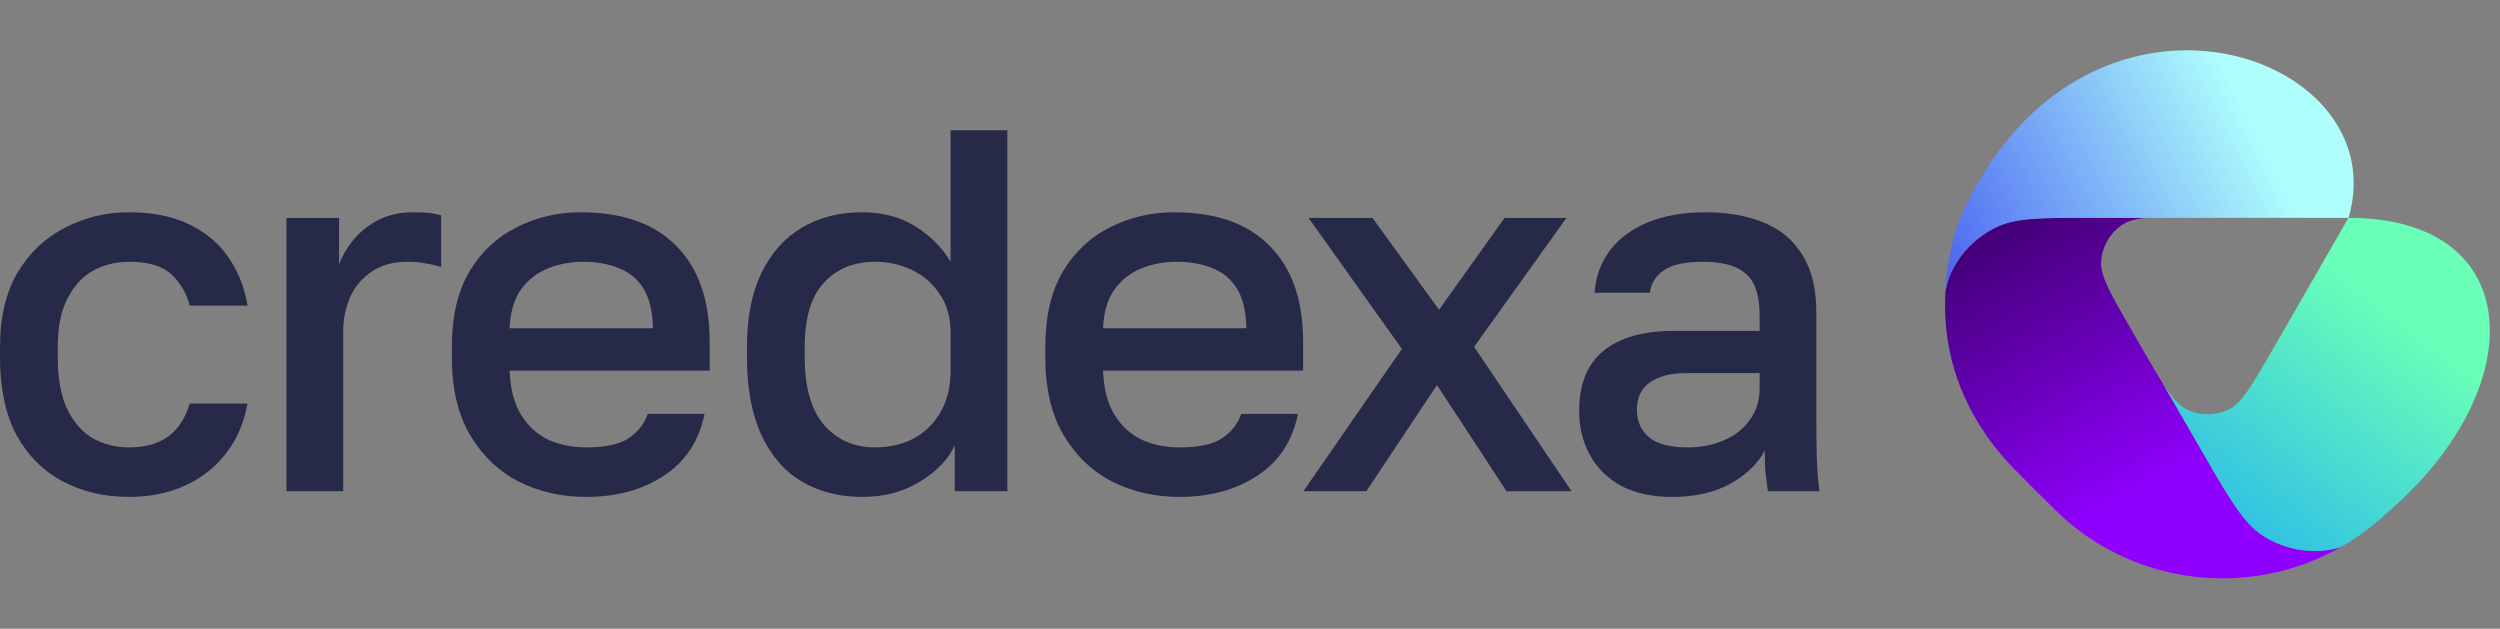
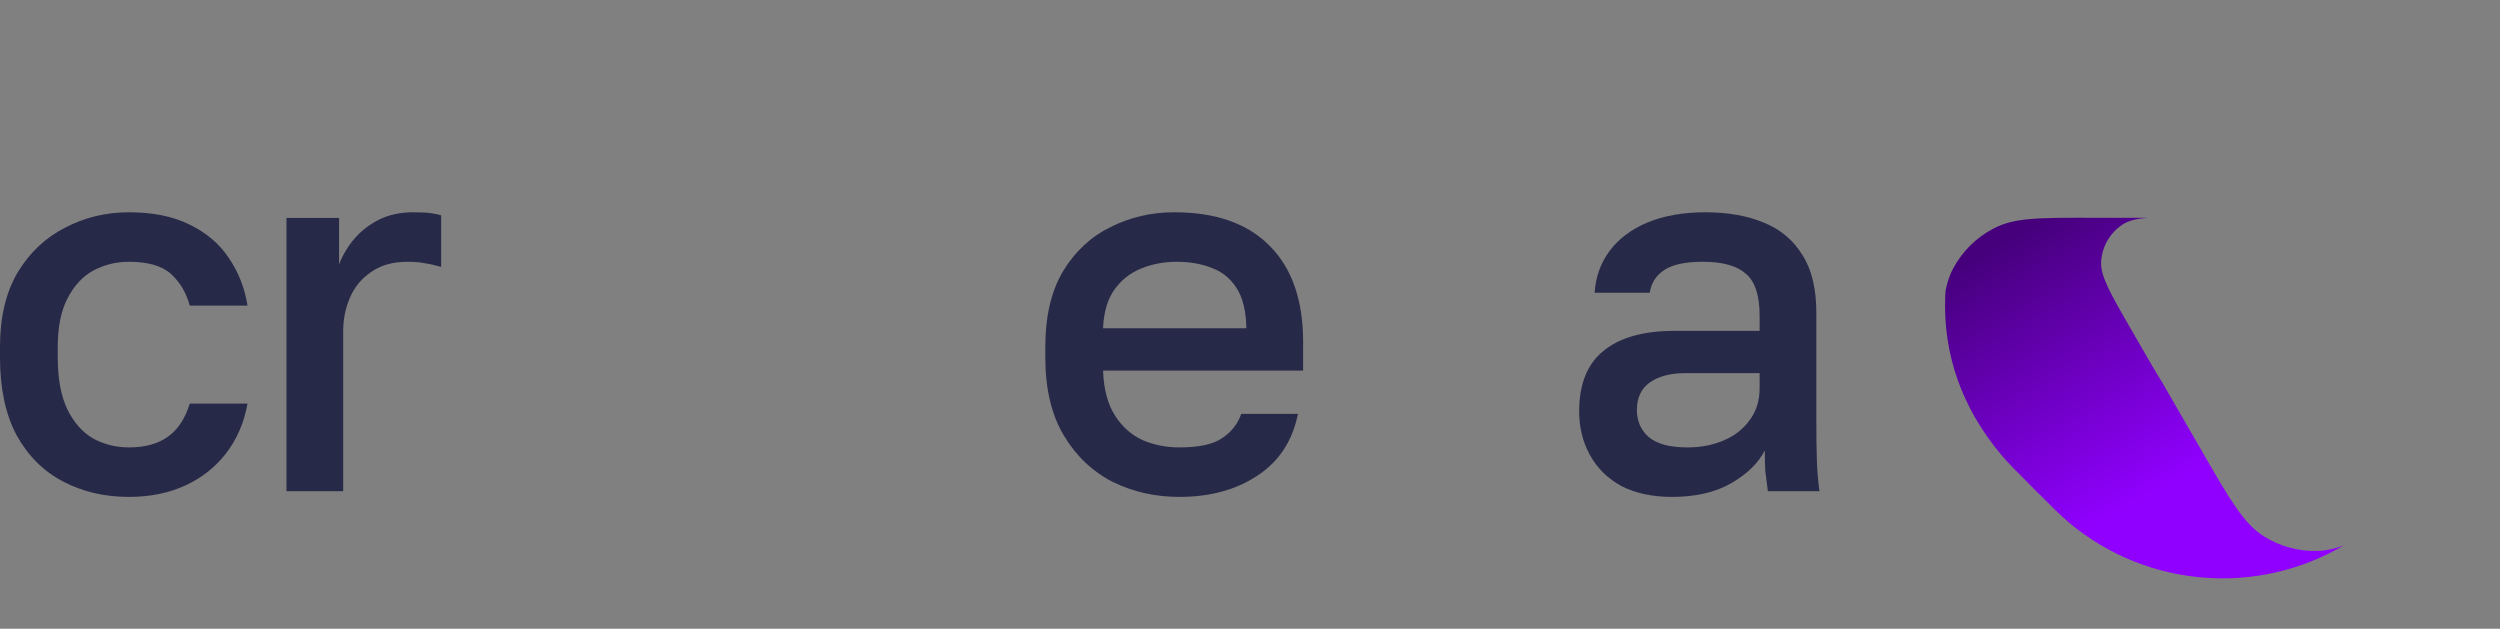
<svg xmlns="http://www.w3.org/2000/svg" width="167" height="42" fill="none">
  <rect width="100%" height="100%" fill="#808080" stroke="none" />
  <g clip-path="url(#clip0_225_6948)">
    <path d="M111.687 33.193C110.379 33.193 109.253 32.952 108.312 32.47C107.393 31.965 106.693 31.276 106.211 30.403C105.729 29.53 105.488 28.555 105.488 27.475C105.488 25.661 106.027 24.318 107.106 23.445C108.186 22.55 109.77 22.102 111.86 22.102H117.543V21.103C117.543 19.725 117.233 18.784 116.613 18.279C116.016 17.751 115.063 17.487 113.754 17.487C112.583 17.487 111.722 17.67 111.171 18.038C110.62 18.405 110.298 18.91 110.206 19.553H106.521C106.59 18.497 106.923 17.567 107.52 16.763C108.117 15.96 108.955 15.328 110.034 14.869C111.136 14.41 112.434 14.18 113.926 14.18C115.419 14.18 116.716 14.41 117.819 14.869C118.944 15.328 119.805 16.051 120.402 17.039C121.022 18.003 121.332 19.289 121.332 20.896V28.164C121.332 29.129 121.343 29.978 121.366 30.713C121.389 31.425 121.447 32.125 121.539 32.814H118.094C118.025 32.286 117.968 31.838 117.922 31.471C117.899 31.104 117.887 30.644 117.887 30.093C117.451 30.943 116.693 31.678 115.614 32.297C114.558 32.895 113.249 33.193 111.687 33.193ZM112.721 29.887C113.593 29.887 114.386 29.737 115.097 29.439C115.832 29.14 116.418 28.692 116.854 28.095C117.313 27.498 117.543 26.775 117.543 25.925V24.927H112.549C111.584 24.927 110.803 25.133 110.206 25.547C109.632 25.96 109.345 26.568 109.345 27.372C109.345 28.13 109.609 28.738 110.138 29.198C110.689 29.657 111.55 29.887 112.721 29.887Z" fill="#272948" />
-     <path d="M87.068 32.814L93.647 23.308L87.413 14.559H91.684L96.127 20.69L100.501 14.559H104.635L98.469 23.17L104.979 32.814H100.639L95.989 25.719L91.27 32.814H87.068Z" fill="#272948" />
    <path d="M78.782 33.193C77.174 33.193 75.693 32.86 74.338 32.194C72.984 31.505 71.893 30.472 71.066 29.094C70.24 27.716 69.826 25.971 69.826 23.859V23.17C69.826 21.149 70.216 19.473 70.997 18.141C71.801 16.809 72.857 15.822 74.166 15.179C75.475 14.513 76.899 14.18 78.437 14.18C81.216 14.18 83.34 14.926 84.809 16.419C86.302 17.911 87.048 20.047 87.048 22.825V24.754H73.684C73.73 25.994 73.994 26.993 74.476 27.751C74.958 28.509 75.578 29.06 76.336 29.404C77.094 29.726 77.909 29.887 78.782 29.887C80.091 29.887 81.043 29.68 81.641 29.267C82.26 28.853 82.685 28.314 82.915 27.648H86.704C86.336 29.462 85.429 30.839 83.983 31.781C82.559 32.722 80.825 33.193 78.782 33.193ZM78.609 17.487C77.76 17.487 76.968 17.636 76.233 17.934C75.498 18.233 74.901 18.704 74.442 19.347C73.982 19.989 73.73 20.851 73.684 21.93H83.259C83.236 20.782 83.018 19.886 82.605 19.243C82.192 18.6 81.641 18.152 80.952 17.9C80.263 17.624 79.482 17.487 78.609 17.487Z" fill="#272948" />
-     <path d="M57.611 33.193C56.073 33.193 54.718 32.849 53.547 32.16C52.399 31.471 51.503 30.438 50.86 29.06C50.217 27.659 49.896 25.925 49.896 23.859V23.17C49.896 21.218 50.217 19.576 50.86 18.244C51.503 16.913 52.399 15.902 53.547 15.213C54.718 14.524 56.061 14.18 57.577 14.18C58.955 14.18 60.137 14.49 61.124 15.11C62.135 15.73 62.927 16.522 63.501 17.487V8.703H67.29V32.814H63.777V29.749C63.363 30.667 62.594 31.471 61.469 32.16C60.367 32.849 59.081 33.193 57.611 33.193ZM58.472 29.886C59.368 29.886 60.194 29.703 60.952 29.335C61.71 28.945 62.319 28.371 62.778 27.613C63.26 26.832 63.501 25.868 63.501 24.72V22.274C63.501 21.218 63.26 20.345 62.778 19.657C62.319 18.945 61.699 18.405 60.918 18.038C60.16 17.67 59.345 17.487 58.472 17.487C57.026 17.487 55.877 17.957 55.028 18.899C54.178 19.817 53.754 21.241 53.754 23.17V23.859C53.754 25.879 54.19 27.395 55.062 28.405C55.935 29.393 57.072 29.886 58.472 29.886Z" fill="#272948" />
-     <path d="M39.139 33.193C37.531 33.193 36.05 32.86 34.695 32.194C33.341 31.505 32.25 30.472 31.423 29.094C30.597 27.716 30.183 25.971 30.183 23.859V23.17C30.183 21.149 30.574 19.473 31.354 18.141C32.158 16.809 33.214 15.822 34.523 15.179C35.832 14.513 37.256 14.18 38.794 14.18C41.573 14.18 43.697 14.926 45.166 16.419C46.659 17.911 47.405 20.047 47.405 22.825V24.754H34.041C34.087 25.994 34.351 26.993 34.833 27.751C35.315 28.509 35.935 29.06 36.693 29.404C37.451 29.726 38.266 29.887 39.139 29.887C40.448 29.887 41.401 29.68 41.998 29.267C42.618 28.853 43.042 28.314 43.272 27.648H47.061C46.693 29.462 45.786 30.839 44.34 31.781C42.916 32.722 41.182 33.193 39.139 33.193ZM38.967 17.487C38.117 17.487 37.325 17.636 36.59 17.934C35.855 18.233 35.258 18.704 34.799 19.347C34.34 19.989 34.087 20.851 34.041 21.93H43.616C43.593 20.782 43.375 19.886 42.962 19.243C42.549 18.6 41.998 18.152 41.309 17.9C40.62 17.624 39.839 17.487 38.967 17.487Z" fill="#272948" />
    <path d="M19.136 32.814V14.559H22.649V17.659C22.902 17.016 23.246 16.442 23.682 15.937C24.142 15.408 24.693 14.984 25.336 14.662C26.002 14.341 26.748 14.18 27.575 14.18C28.149 14.18 28.573 14.203 28.849 14.249C29.148 14.295 29.354 14.341 29.469 14.387V17.831C29.079 17.716 28.723 17.636 28.401 17.59C28.08 17.521 27.689 17.487 27.23 17.487C26.243 17.487 25.427 17.716 24.785 18.175C24.142 18.612 23.671 19.186 23.372 19.898C23.074 20.587 22.925 21.333 22.925 22.137V32.814H19.136Z" fill="#272948" />
    <path d="M8.611 33.193C6.981 33.193 5.511 32.849 4.202 32.16C2.893 31.471 1.86 30.438 1.102 29.06C0.367 27.682 0 25.948 0 23.859V23.17C0 21.195 0.39 19.542 1.171 18.21C1.975 16.878 3.031 15.879 4.34 15.213C5.649 14.524 7.073 14.18 8.611 14.18C10.218 14.18 11.573 14.456 12.675 15.007C13.801 15.558 14.673 16.304 15.293 17.245C15.936 18.187 16.349 19.243 16.533 20.414H12.675C12.446 19.565 12.033 18.864 11.435 18.313C10.838 17.762 9.897 17.487 8.611 17.487C7.761 17.487 6.969 17.682 6.234 18.072C5.523 18.462 4.948 19.082 4.512 19.932C4.076 20.759 3.858 21.838 3.858 23.17V23.859C3.858 25.305 4.076 26.477 4.512 27.372C4.948 28.245 5.523 28.888 6.234 29.301C6.969 29.691 7.761 29.887 8.611 29.887C9.69 29.887 10.563 29.645 11.229 29.163C11.895 28.681 12.377 27.946 12.675 26.959H16.533C16.304 28.245 15.821 29.358 15.086 30.3C14.375 31.218 13.468 31.93 12.365 32.435C11.263 32.941 10.012 33.193 8.611 33.193Z" fill="#272948" />
    <path d="M143.415 14.549C142.687 14.615 142.174 14.744 141.788 14.999C140.951 15.55 140.421 16.462 140.356 17.462C140.294 18.428 140.975 19.608 142.338 21.968L143.157 23.386C143.668 24.271 144.082 24.99 144.447 25.565L147.112 30.18C148.962 33.384 149.887 34.987 151.232 35.83C152.317 36.511 153.582 36.85 154.863 36.803C155.404 36.783 155.946 36.662 156.554 36.439C150.816 39.81 143.455 39.301 138.209 34.909C137.668 34.455 137.077 33.865 135.897 32.685C134.717 31.504 134.126 30.914 133.673 30.372C131.045 27.234 129.791 23.643 129.941 19.81L129.96 19.438L130.004 19.229C130.111 18.75 130.258 18.333 130.462 17.95C131.061 16.817 131.987 15.891 133.119 15.292C134.522 14.535 136.068 14.535 140.071 14.549H143.415Z" fill="url(#paint0_linear_225_6948)" />
-     <path d="M130.462 17.95C131.062 16.817 131.988 15.891 133.12 15.292C134.491 14.566 135.877 14.553 139.388 14.553L156.882 14.553C160.169 3.394 139.042 -3.718 130.939 14.553C130.368 16.111 130.03 17.801 129.961 19.438C130.071 18.87 130.23 18.388 130.462 17.95Z" fill="url(#paint1_linear_225_6948)" />
-     <path d="M156.88 14.553C168.906 14.553 169.107 26.07 159.394 34.307C159.144 34.544 158.931 34.736 158.725 34.909C157.979 35.533 157.19 36.078 156.369 36.546C156.348 36.559 156.39 36.532 156.369 36.546C156.36 36.551 156.378 36.54 156.369 36.546C155.86 36.714 155.329 36.786 154.863 36.803C153.583 36.85 152.317 36.511 151.232 35.831C149.983 35.047 149.097 33.609 147.496 30.843C147.373 30.631 147.245 30.41 147.113 30.181L147.112 30.18L144.447 25.564C145.05 26.515 145.517 27.072 146.056 27.339C146.951 27.783 148.003 27.782 148.898 27.337C149.763 26.907 150.44 25.732 151.794 23.382L156.88 14.553Z" fill="url(#paint2_linear_225_6948)" />
  </g>
  <defs>
    <linearGradient id="paint0_linear_225_6948" x1="134.54" y1="15.747" x2="147.323" y2="38.518" gradientUnits="userSpaceOnUse">
      <stop stop-color="#46007C" />
      <stop offset="0.75" stop-color="#9000FF" />
    </linearGradient>
    <linearGradient id="paint1_linear_225_6948" x1="150.62" y1="8.169" x2="129.93" y2="18.627" gradientUnits="userSpaceOnUse">
      <stop stop-color="#AEFFFC" />
      <stop offset="1" stop-color="#4C65F2" />
    </linearGradient>
    <linearGradient id="paint2_linear_225_6948" x1="160.511" y1="20.998" x2="145.658" y2="40.492" gradientUnits="userSpaceOnUse">
      <stop stop-color="#6AFFB8" />
      <stop offset="1" stop-color="#1CAAF4" />
    </linearGradient>
    <clipPath id="clip0_225_6948">
      <rect width="166.32" height="42" fill="white" />
    </clipPath>
  </defs>
</svg>